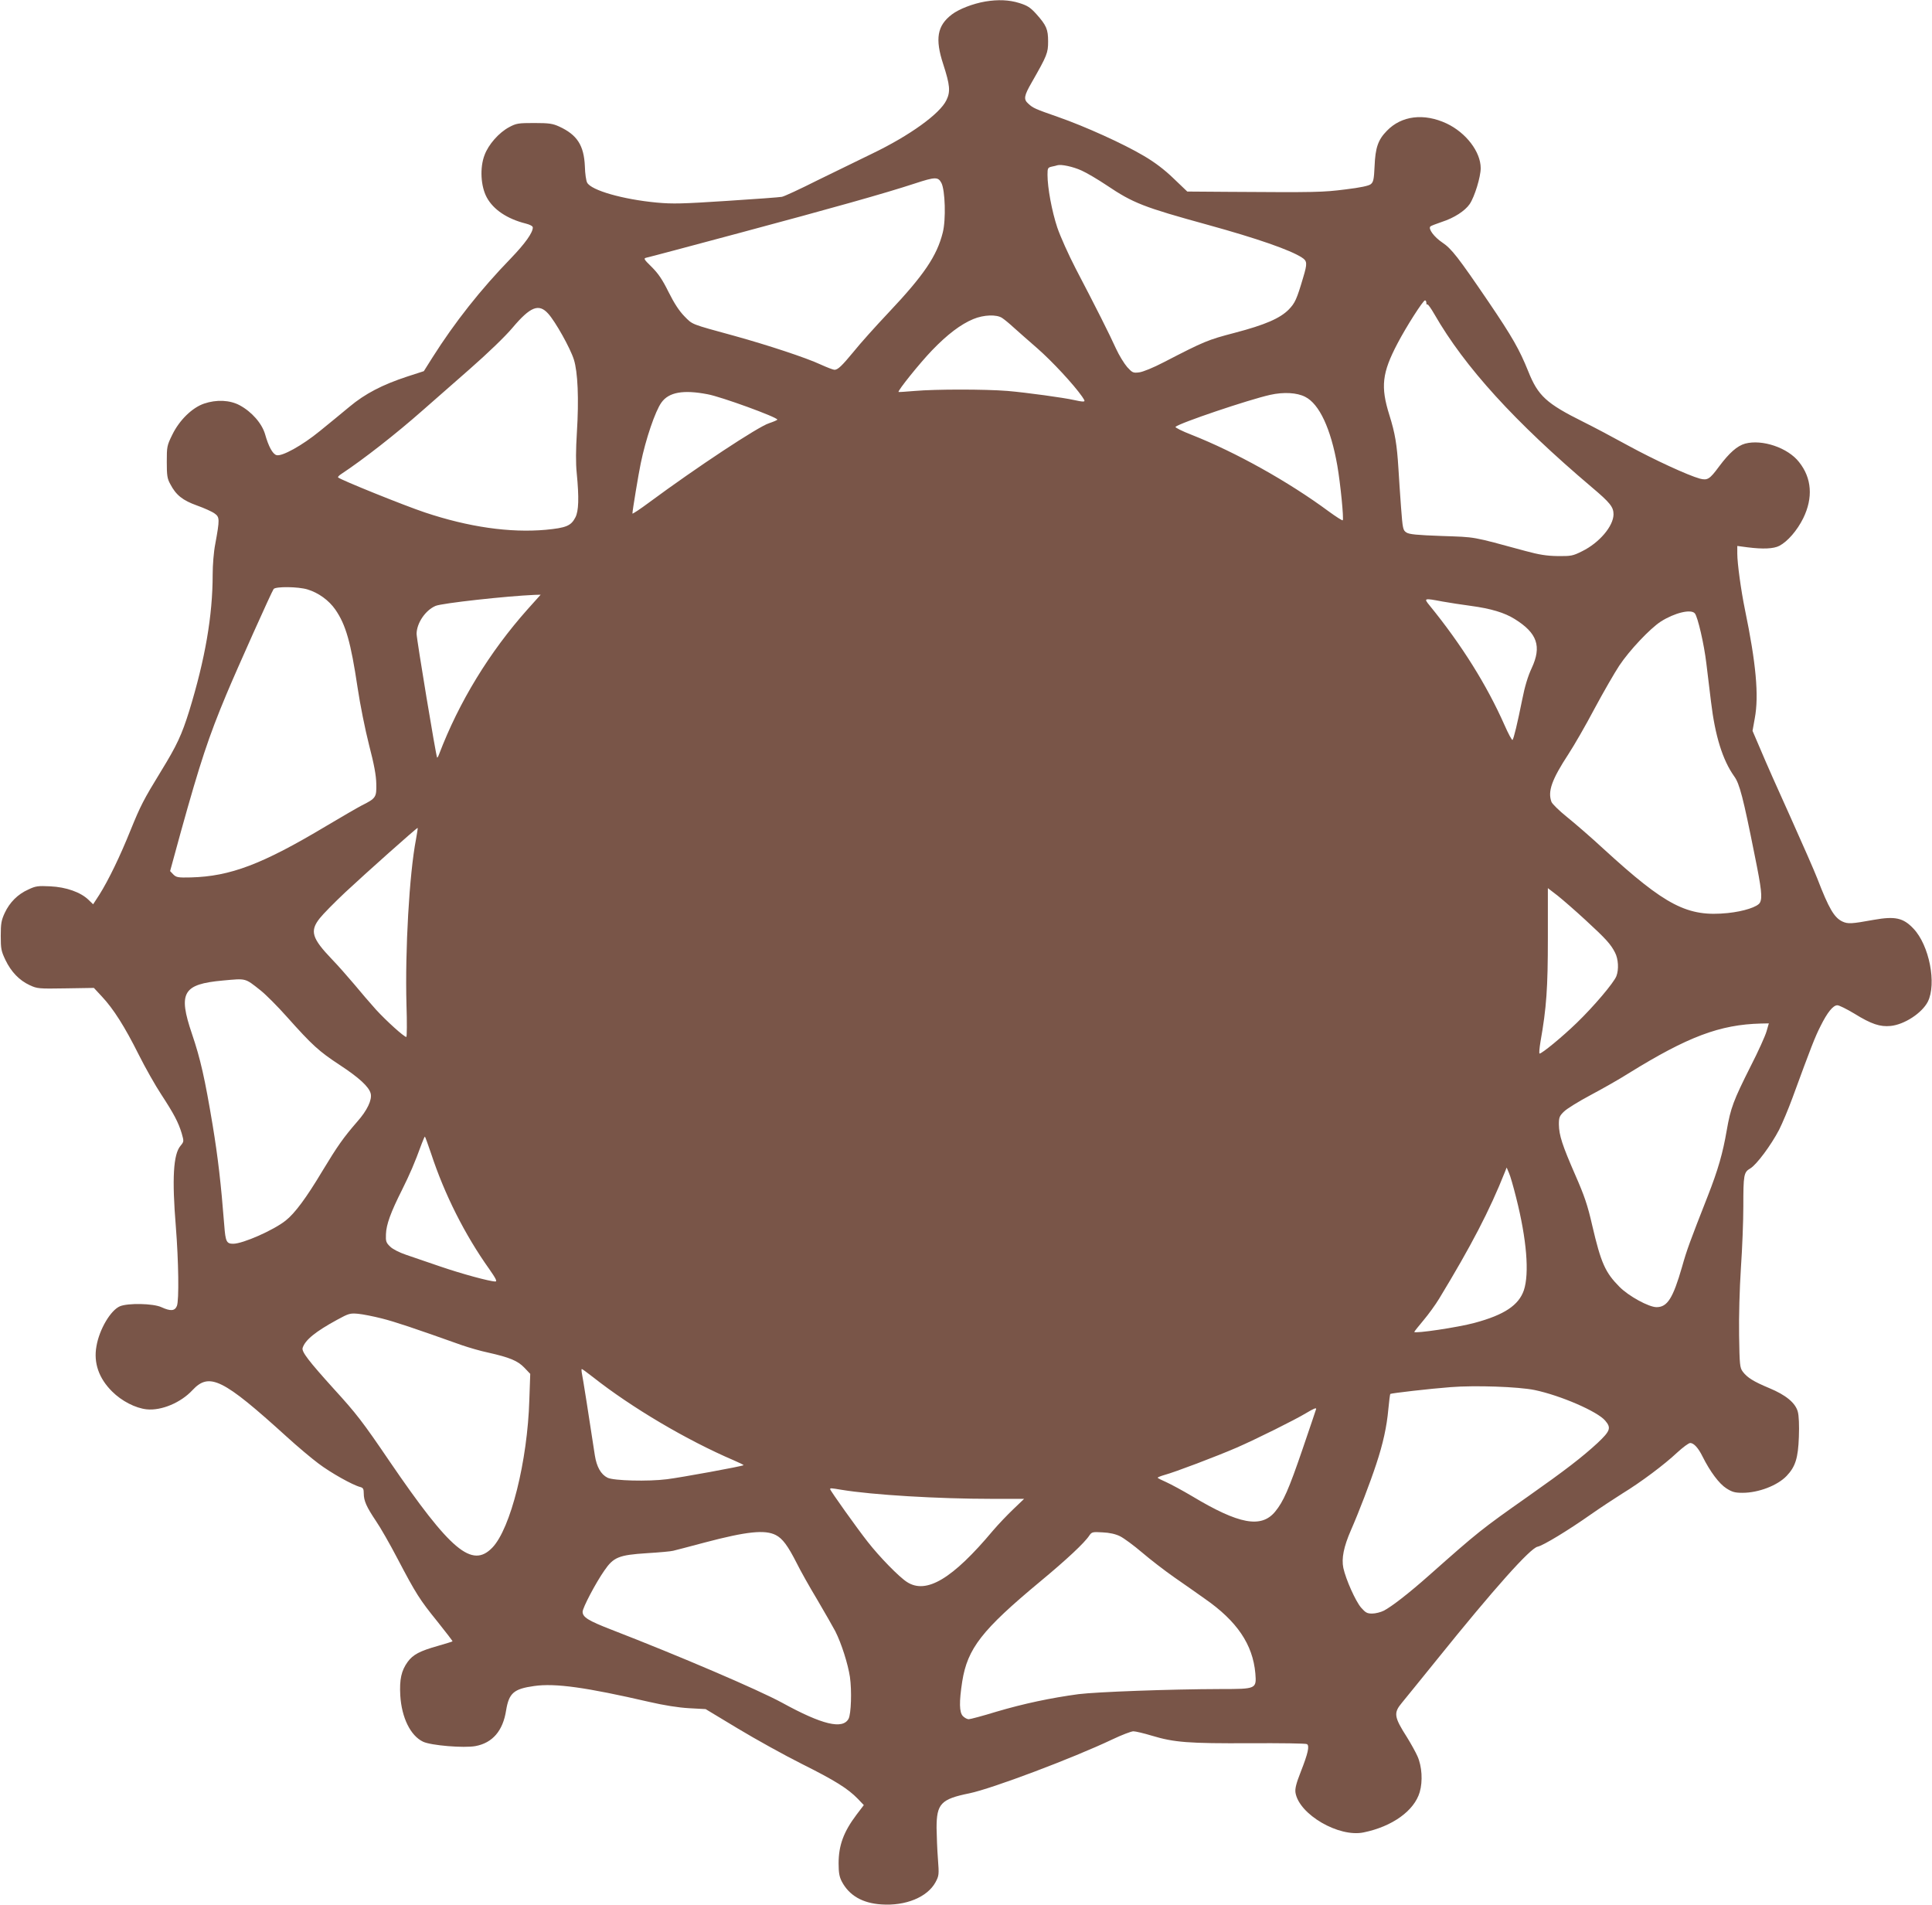
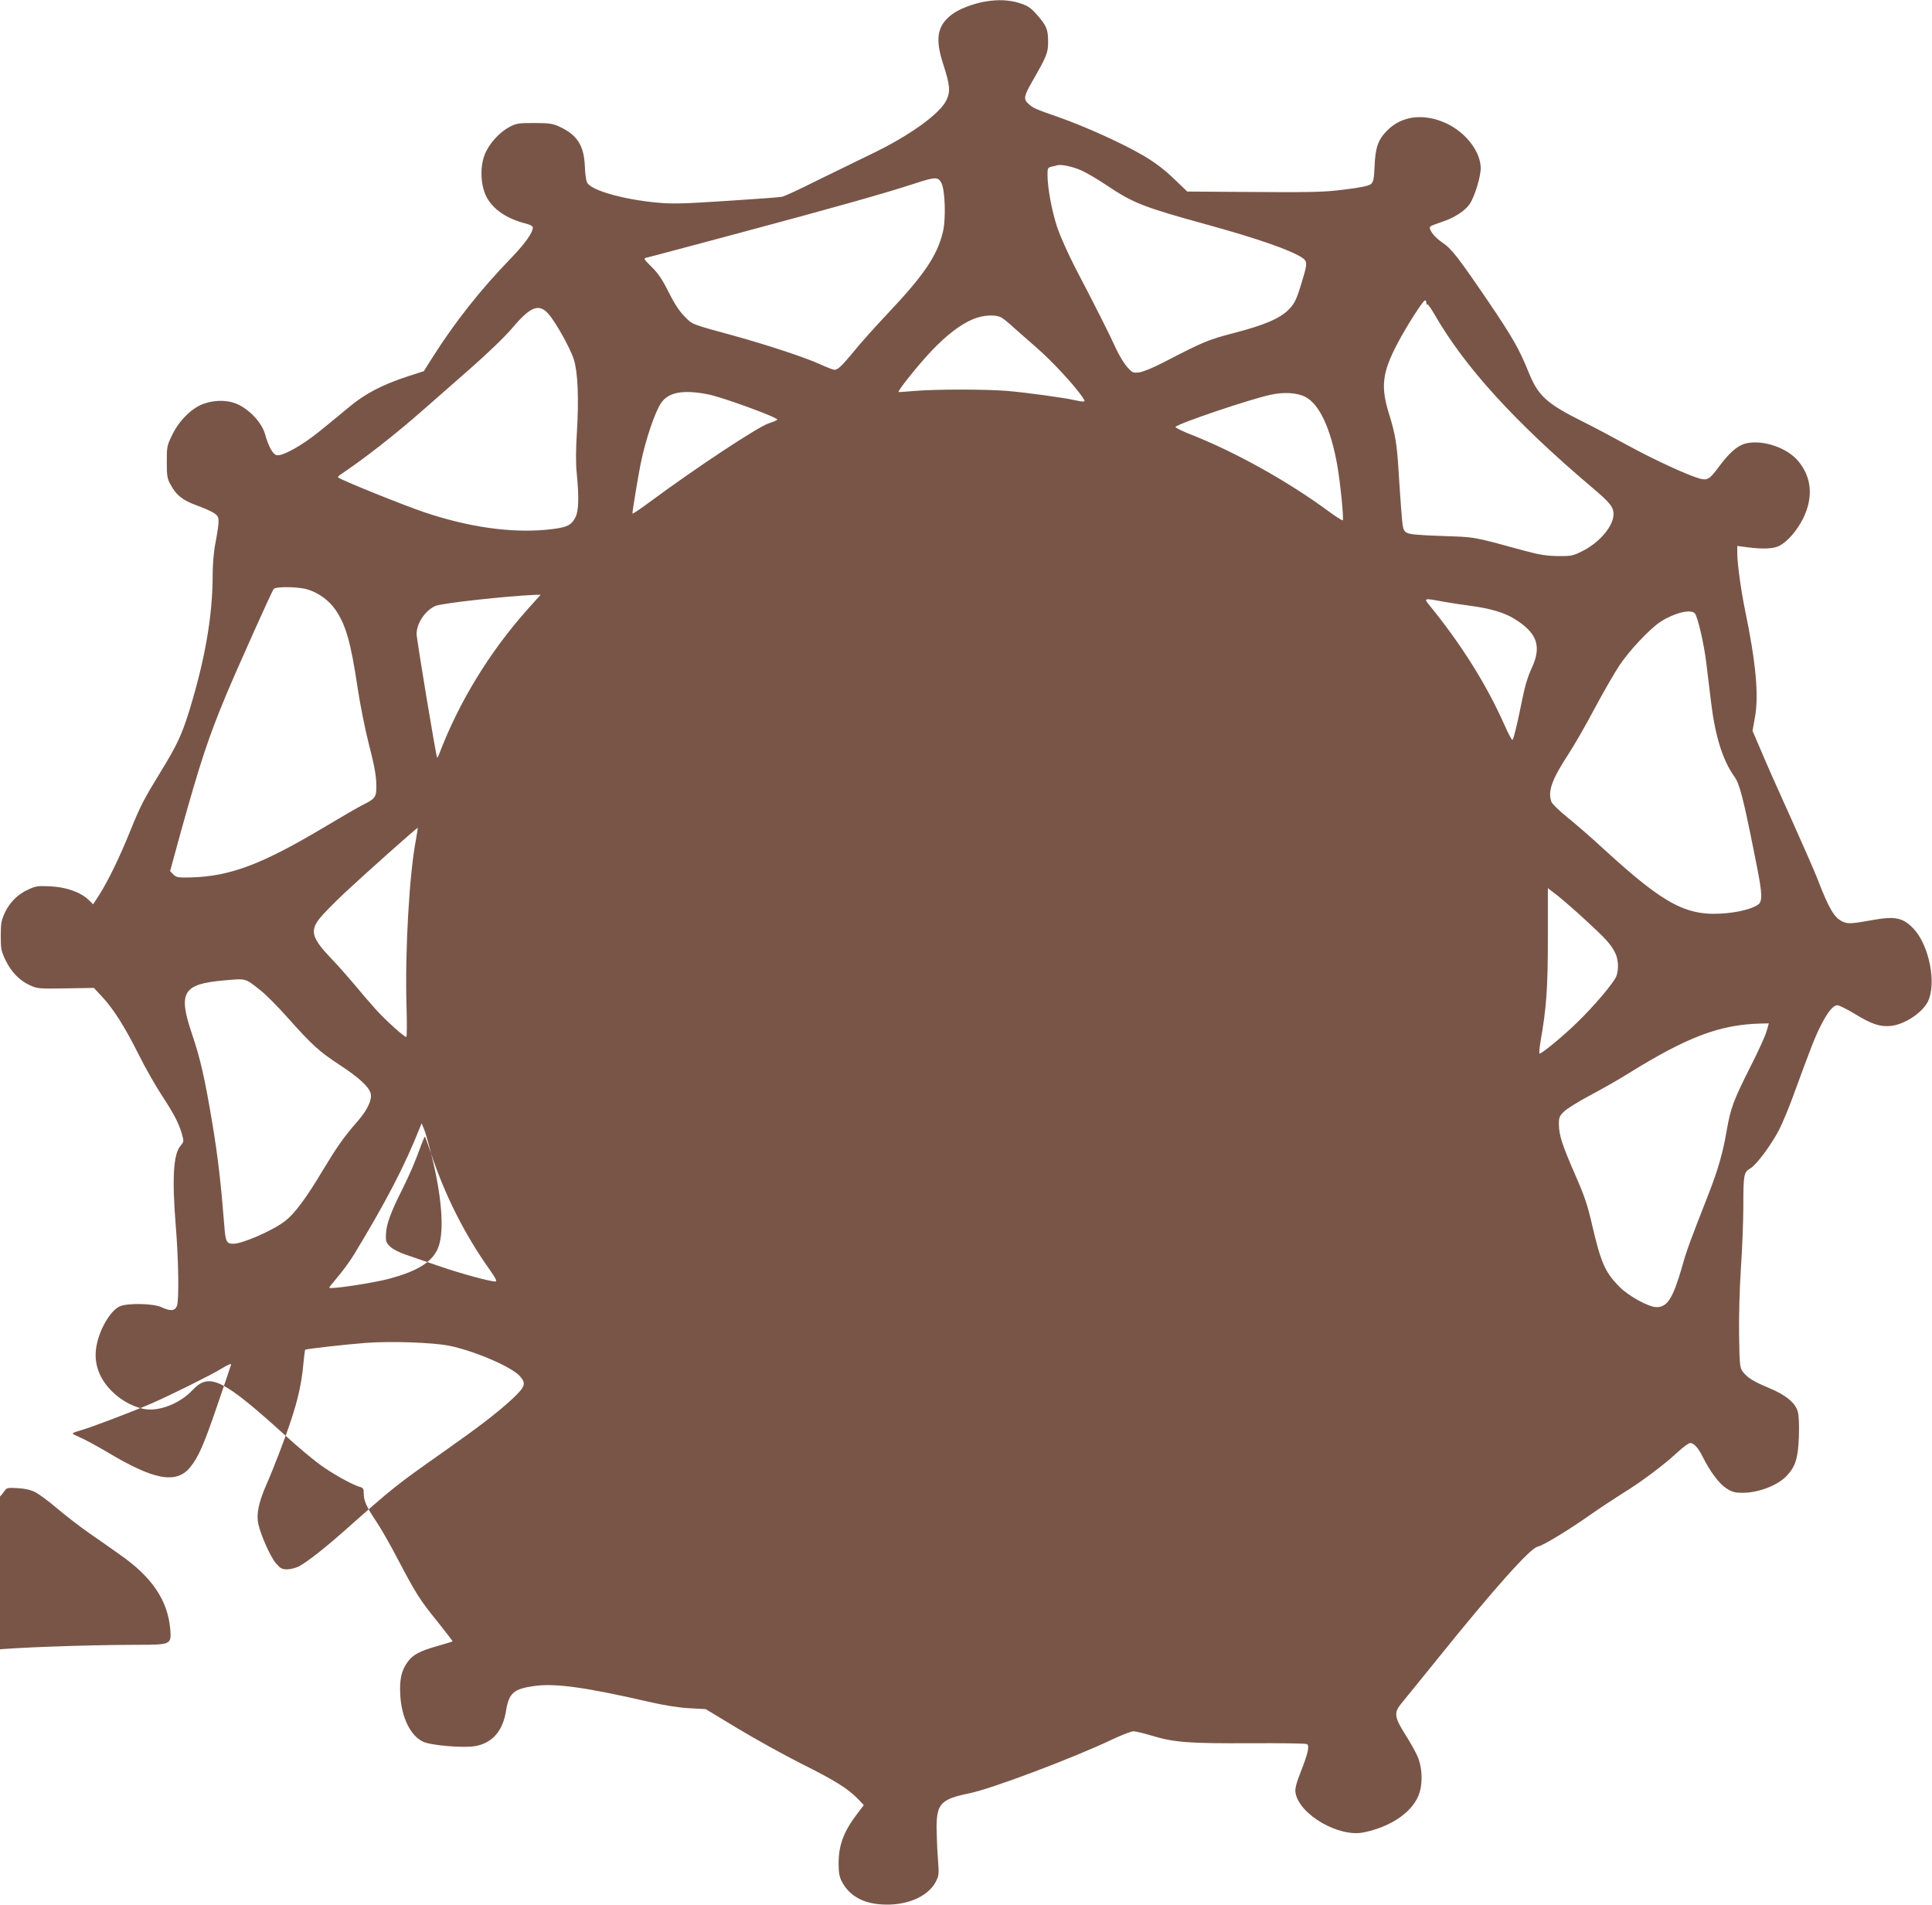
<svg xmlns="http://www.w3.org/2000/svg" version="1.0" width="1280pt" height="1262pt" viewBox="0 0 1280 1262" preserveAspectRatio="xMidYMid meet">
  <g transform="translate(0,1262) scale(0.1,-0.1)" fill="#795548" stroke="none">
-     <path d="M6528 12610 c-82 -14 -175 -50 -222 -86 -97 -74 -112 -161 -57 -329 45 -139 49 -182 21 -239 -43 -90 -243 -234 -490 -353 -85 -41 -249 -121 -365 -178 -115 -58 -221 -107 -235 -109 -14 -3 -178 -15 -365 -27 -293 -19 -357 -21 -465 -11 -223 21 -433 81 -460 132 -7 13 -14 61 -15 107 -6 140 -51 210 -171 265 -42 19 -66 23 -164 23 -106 0 -119 -2 -166 -27 -68 -36 -138 -115 -164 -186 -32 -84 -25 -206 15 -280 44 -81 135 -142 258 -173 28 -7 47 -17 47 -26 0 -35 -51 -106 -144 -203 -202 -208 -373 -425 -520 -657 l-58 -92 -111 -36 c-164 -54 -278 -113 -382 -200 -49 -41 -137 -113 -195 -160 -117 -96 -254 -172 -289 -160 -25 8 -52 57 -75 139 -21 71 -88 148 -168 191 -65 35 -154 39 -236 11 -79 -27 -163 -109 -210 -205 -36 -73 -37 -80 -37 -181 0 -90 3 -111 23 -147 38 -73 82 -108 177 -142 48 -17 101 -41 117 -53 34 -24 34 -39 4 -203 -10 -50 -17 -139 -17 -200 0 -275 -50 -561 -155 -904 -50 -160 -82 -229 -187 -400 -117 -191 -136 -229 -202 -391 -69 -172 -146 -331 -207 -428 l-41 -63 -31 30 c-52 50 -147 84 -253 89 -81 4 -97 2 -145 -21 -70 -31 -124 -85 -157 -156 -22 -48 -26 -69 -26 -151 0 -86 3 -101 31 -160 38 -79 92 -135 161 -167 50 -23 59 -24 238 -21 l187 3 53 -57 c77 -82 152 -201 243 -383 44 -88 112 -208 151 -267 83 -127 113 -184 135 -257 15 -53 15 -54 -8 -82 -48 -56 -57 -218 -31 -536 18 -226 22 -488 7 -525 -14 -34 -42 -36 -103 -8 -55 25 -220 28 -274 6 -62 -26 -137 -153 -156 -265 -20 -110 16 -213 104 -300 63 -63 154 -110 229 -118 97 -10 226 44 303 127 112 120 201 76 624 -308 69 -63 164 -143 211 -178 79 -60 226 -143 278 -156 18 -5 22 -13 22 -42 0 -49 18 -89 81 -183 29 -42 93 -154 142 -248 124 -236 147 -272 265 -418 57 -71 102 -130 100 -131 -1 -2 -45 -15 -96 -30 -121 -34 -166 -58 -201 -106 -42 -58 -55 -116 -49 -223 9 -146 67 -266 151 -306 52 -25 271 -43 347 -29 113 21 182 101 203 236 19 115 50 143 186 162 139 20 345 -9 761 -105 100 -23 194 -38 265 -42 l110 -6 214 -129 c118 -71 309 -177 425 -235 218 -109 303 -162 370 -231 l39 -41 -48 -63 c-86 -114 -119 -204 -119 -323 0 -62 5 -89 21 -120 49 -93 137 -144 263 -152 160 -11 304 48 358 147 23 43 24 50 16 155 -5 61 -8 153 -9 205 0 160 29 191 217 229 150 31 686 233 947 357 63 30 126 54 140 54 14 0 69 -13 122 -29 149 -45 244 -52 650 -50 201 1 372 -1 378 -6 18 -11 7 -61 -41 -183 -31 -79 -39 -112 -35 -139 24 -144 287 -297 451 -263 191 39 336 144 372 267 21 72 15 171 -15 238 -12 27 -43 83 -69 125 -87 136 -90 162 -34 229 21 25 125 154 232 286 380 472 618 738 667 748 36 7 204 109 353 214 63 44 157 106 208 138 123 75 279 192 363 271 38 35 77 64 87 64 24 0 54 -33 82 -90 50 -100 110 -180 157 -210 39 -25 57 -30 108 -30 105 0 231 48 292 112 58 61 76 118 81 258 3 75 0 142 -7 167 -16 59 -79 111 -190 157 -103 43 -145 69 -175 109 -19 26 -21 44 -24 240 -2 127 3 306 12 447 9 129 16 312 16 406 0 212 3 228 46 253 42 25 137 153 191 256 22 44 62 139 88 210 126 344 150 405 186 476 46 93 84 139 112 139 12 0 62 -25 112 -55 113 -70 171 -89 241 -82 91 9 207 85 246 160 60 119 10 375 -95 485 -68 72 -122 83 -263 58 -149 -27 -171 -28 -208 -11 -54 26 -89 85 -166 285 -18 47 -98 229 -177 405 -80 176 -169 377 -198 447 l-54 126 15 84 c28 150 8 365 -65 718 -26 126 -51 308 -51 372 l0 51 68 -9 c102 -13 173 -10 211 10 55 29 118 102 158 183 66 135 57 266 -28 372 -74 95 -244 152 -357 122 -53 -15 -105 -61 -173 -152 -62 -84 -76 -93 -127 -80 -79 22 -301 124 -475 219 -100 55 -234 126 -297 157 -245 122 -300 172 -365 335 -58 144 -105 227 -263 460 -202 297 -245 352 -306 393 -54 36 -96 92 -79 107 4 4 38 17 76 30 81 26 153 73 184 118 33 49 73 180 73 238 0 108 -97 235 -226 296 -150 70 -299 52 -396 -49 -58 -59 -76 -112 -81 -233 -4 -89 -8 -106 -25 -120 -13 -11 -69 -23 -169 -35 -150 -19 -193 -20 -772 -16 l-275 2 -91 87 c-61 59 -126 108 -198 150 -133 79 -389 195 -567 257 -152 53 -166 59 -197 88 -33 29 -29 52 23 142 101 177 108 194 108 270 0 81 -11 107 -79 183 -39 43 -58 55 -112 72 -67 21 -141 24 -225 10z m638 -1120 c34 -15 108 -59 165 -97 177 -119 244 -145 669 -262 330 -91 548 -167 625 -217 36 -23 37 -39 9 -132 -43 -146 -54 -169 -95 -212 -58 -59 -157 -102 -359 -155 -179 -47 -199 -55 -468 -194 -73 -38 -140 -65 -165 -68 -40 -5 -45 -2 -79 35 -20 23 -54 78 -75 124 -41 91 -133 274 -266 528 -47 91 -102 213 -122 272 -36 108 -65 264 -65 350 0 44 2 48 28 54 15 3 32 7 37 9 24 8 105 -9 161 -35z m-929 -82 c25 -48 31 -243 9 -329 -39 -155 -124 -281 -360 -531 -86 -91 -189 -206 -228 -255 -81 -98 -106 -122 -129 -123 -9 0 -50 16 -92 35 -96 45 -355 130 -572 190 -292 80 -275 73 -331 130 -35 36 -67 85 -105 161 -41 83 -68 122 -111 165 -53 52 -56 57 -35 62 12 2 293 77 625 166 601 161 954 260 1152 325 137 45 155 45 177 4z m3213 -795 c0 -9 3 -13 6 -10 4 4 25 -26 48 -66 200 -348 531 -712 1042 -1145 122 -103 144 -131 144 -180 -1 -78 -94 -188 -208 -244 -62 -31 -73 -33 -162 -32 -73 1 -123 9 -215 34 -361 98 -323 91 -551 99 -168 6 -217 11 -236 23 -23 15 -25 24 -36 170 -6 84 -14 198 -17 253 -10 161 -22 234 -60 355 -59 188 -49 279 54 475 57 109 169 285 182 285 5 0 9 -7 9 -17z m-5818 -71 c48 -53 146 -228 170 -304 26 -82 34 -259 20 -483 -7 -113 -8 -203 -1 -270 16 -164 13 -251 -9 -293 -29 -56 -61 -69 -197 -82 -237 -21 -510 18 -800 115 -135 45 -559 216 -575 232 -3 3 6 13 20 22 147 97 363 266 541 423 58 51 198 174 310 272 121 106 237 218 284 274 119 141 175 163 237 94z m3008 -29 c14 -9 48 -37 75 -62 28 -25 99 -88 159 -140 98 -86 239 -238 295 -318 20 -30 21 -33 4 -33 -10 0 -36 5 -58 10 -66 15 -312 49 -440 60 -149 12 -476 12 -614 0 -58 -5 -106 -8 -108 -7 -7 8 142 193 222 276 102 106 191 173 273 207 69 29 156 32 192 7z m-1952 -505 c89 -16 462 -152 462 -168 0 -3 -25 -14 -55 -24 -71 -22 -481 -293 -792 -523 -62 -46 -113 -80 -113 -75 0 19 41 266 55 332 33 161 96 346 137 403 49 69 145 86 306 55z m3959 -17 c94 -47 170 -211 213 -455 21 -121 44 -355 36 -363 -3 -3 -45 24 -93 59 -268 198 -616 392 -910 508 -62 24 -109 48 -105 52 25 25 484 180 627 212 89 20 178 15 232 -13z m-6610 -1276 c73 -22 142 -72 185 -134 69 -100 102 -215 147 -516 17 -114 50 -278 76 -380 34 -131 47 -202 48 -258 2 -89 -2 -96 -98 -144 -27 -14 -132 -75 -233 -135 -426 -255 -637 -334 -897 -341 -86 -2 -97 0 -117 20 l-21 22 72 263 c127 456 183 626 301 908 68 163 300 681 313 698 14 17 161 16 224 -3z m1458 -132 c-252 -283 -454 -613 -586 -960 -5 -14 -11 -24 -13 -22 -7 7 -136 786 -136 820 1 71 58 156 126 185 43 18 469 65 657 73 l39 1 -87 -97z m6061 52 c44 -8 129 -21 189 -29 133 -18 223 -45 290 -87 150 -93 180 -181 113 -325 -25 -53 -46 -122 -63 -209 -32 -159 -56 -258 -64 -267 -4 -4 -28 41 -54 100 -116 262 -283 530 -495 790 -41 50 -38 50 84 27z m1673 -79 c19 -23 61 -203 76 -331 8 -66 22 -181 31 -255 27 -226 77 -386 154 -494 35 -48 59 -140 135 -521 46 -226 52 -283 35 -315 -15 -28 -107 -58 -213 -69 -267 -27 -410 47 -822 424 -82 76 -192 171 -243 212 -51 41 -97 86 -103 100 -26 69 1 147 113 318 36 55 114 190 172 300 59 110 133 238 164 285 67 101 204 246 275 292 91 58 201 85 226 54z m-8473 -1497 c-44 -227 -73 -733 -63 -1096 4 -117 3 -213 -1 -213 -15 0 -132 106 -200 180 -37 41 -103 118 -146 170 -44 52 -110 127 -147 165 -133 139 -148 187 -80 272 21 27 96 103 167 170 137 128 477 431 481 428 2 -1 -4 -35 -11 -76z m7749 -535 c136 -125 167 -160 195 -215 22 -42 26 -112 9 -156 -17 -44 -150 -201 -263 -310 -96 -93 -230 -203 -246 -203 -4 0 -1 35 6 78 40 226 49 356 49 688 l0 330 65 -50 c35 -28 119 -101 185 -162z m-8778 -466 c34 -27 113 -106 175 -176 168 -188 211 -227 348 -317 128 -84 195 -145 206 -190 10 -41 -23 -112 -90 -187 -90 -104 -128 -157 -232 -329 -104 -174 -181 -278 -241 -325 -78 -63 -284 -154 -348 -154 -44 0 -51 14 -59 120 -22 281 -42 452 -77 665 -52 312 -81 440 -137 605 -93 274 -61 330 205 354 156 14 144 18 250 -66z m9977 -270 c-8 -29 -55 -134 -106 -233 -114 -227 -132 -275 -158 -424 -26 -151 -57 -260 -126 -436 -118 -301 -138 -354 -170 -468 -60 -208 -97 -267 -169 -267 -51 0 -185 73 -246 135 -94 95 -122 157 -180 406 -31 136 -52 197 -113 336 -85 195 -107 261 -108 334 0 46 4 56 34 85 18 18 97 67 176 109 79 42 192 106 250 143 394 244 606 324 879 331 l52 1 -15 -52z m-8848 -810 c89 -271 224 -539 385 -765 44 -63 54 -83 41 -83 -37 0 -224 51 -367 100 -82 28 -184 63 -225 77 -44 15 -88 37 -105 54 -27 26 -30 35 -28 82 2 64 31 144 107 295 51 103 82 173 130 305 10 26 19 47 21 47 2 0 20 -51 41 -112z m7189 -293 c70 -276 88 -502 51 -613 -34 -99 -129 -163 -326 -216 -110 -30 -400 -73 -400 -60 0 2 27 37 61 77 33 39 80 104 103 142 213 351 335 585 437 842 l11 28 15 -35 c9 -19 30 -93 48 -165z m-7515 -800 c87 -22 207 -62 530 -177 47 -16 125 -39 174 -49 142 -32 196 -54 240 -100 l39 -41 -6 -172 c-12 -406 -124 -853 -245 -979 -135 -140 -277 -20 -682 573 -178 262 -220 316 -367 477 -168 186 -216 248 -208 273 17 53 85 108 228 186 77 42 86 45 140 40 31 -3 102 -17 157 -31z m1398 -388 c256 -202 621 -418 934 -552 37 -16 66 -30 64 -32 -6 -7 -417 -82 -507 -93 -126 -16 -354 -10 -394 10 -44 22 -72 72 -84 148 -33 220 -82 530 -87 550 -2 12 -2 22 1 22 3 0 36 -24 73 -53z m6239 -86 c172 -36 417 -142 468 -203 41 -48 34 -68 -52 -149 -101 -93 -211 -178 -458 -352 -314 -221 -331 -235 -656 -523 -134 -119 -249 -208 -301 -235 -20 -10 -55 -19 -77 -19 -34 0 -44 6 -74 40 -37 44 -100 185 -117 262 -13 63 2 140 51 252 51 116 127 314 167 436 45 135 70 250 80 363 5 54 11 99 13 102 6 5 265 35 399 45 163 13 449 3 557 -19z m-1447 -125 c0 -2 -41 -122 -90 -266 -92 -269 -127 -348 -182 -415 -92 -111 -239 -84 -549 102 -64 38 -142 80 -173 94 -30 13 -56 26 -56 29 0 3 20 11 44 18 68 18 347 124 481 182 132 58 382 182 460 229 47 28 65 36 65 27z m-3145 -536 c205 -34 641 -60 995 -60 l215 0 -71 -68 c-39 -37 -100 -101 -135 -142 -268 -320 -442 -424 -570 -341 -52 33 -182 166 -260 266 -68 86 -249 340 -249 349 0 8 4 8 75 -4z m-435 -300 c45 -23 80 -71 139 -187 22 -45 83 -154 136 -242 52 -88 105 -182 119 -208 41 -81 84 -217 97 -303 13 -91 8 -245 -9 -277 -39 -72 -174 -40 -440 106 -160 87 -681 310 -1133 485 -152 59 -189 82 -189 118 0 26 86 190 144 273 61 89 96 103 282 115 82 5 160 12 174 16 14 3 108 28 210 55 277 73 398 86 470 49z m2281 -8 c26 -13 91 -61 145 -107 55 -47 151 -121 214 -165 63 -44 154 -107 201 -141 215 -149 319 -304 336 -495 8 -103 7 -104 -227 -104 -346 -1 -824 -19 -945 -34 -184 -25 -360 -62 -543 -116 -91 -28 -174 -50 -184 -50 -10 0 -27 9 -38 20 -25 25 -26 94 -5 230 35 219 130 341 515 661 175 145 296 258 327 306 16 23 21 25 87 21 47 -2 87 -11 117 -26z" />
+     <path d="M6528 12610 c-82 -14 -175 -50 -222 -86 -97 -74 -112 -161 -57 -329 45 -139 49 -182 21 -239 -43 -90 -243 -234 -490 -353 -85 -41 -249 -121 -365 -178 -115 -58 -221 -107 -235 -109 -14 -3 -178 -15 -365 -27 -293 -19 -357 -21 -465 -11 -223 21 -433 81 -460 132 -7 13 -14 61 -15 107 -6 140 -51 210 -171 265 -42 19 -66 23 -164 23 -106 0 -119 -2 -166 -27 -68 -36 -138 -115 -164 -186 -32 -84 -25 -206 15 -280 44 -81 135 -142 258 -173 28 -7 47 -17 47 -26 0 -35 -51 -106 -144 -203 -202 -208 -373 -425 -520 -657 l-58 -92 -111 -36 c-164 -54 -278 -113 -382 -200 -49 -41 -137 -113 -195 -160 -117 -96 -254 -172 -289 -160 -25 8 -52 57 -75 139 -21 71 -88 148 -168 191 -65 35 -154 39 -236 11 -79 -27 -163 -109 -210 -205 -36 -73 -37 -80 -37 -181 0 -90 3 -111 23 -147 38 -73 82 -108 177 -142 48 -17 101 -41 117 -53 34 -24 34 -39 4 -203 -10 -50 -17 -139 -17 -200 0 -275 -50 -561 -155 -904 -50 -160 -82 -229 -187 -400 -117 -191 -136 -229 -202 -391 -69 -172 -146 -331 -207 -428 l-41 -63 -31 30 c-52 50 -147 84 -253 89 -81 4 -97 2 -145 -21 -70 -31 -124 -85 -157 -156 -22 -48 -26 -69 -26 -151 0 -86 3 -101 31 -160 38 -79 92 -135 161 -167 50 -23 59 -24 238 -21 l187 3 53 -57 c77 -82 152 -201 243 -383 44 -88 112 -208 151 -267 83 -127 113 -184 135 -257 15 -53 15 -54 -8 -82 -48 -56 -57 -218 -31 -536 18 -226 22 -488 7 -525 -14 -34 -42 -36 -103 -8 -55 25 -220 28 -274 6 -62 -26 -137 -153 -156 -265 -20 -110 16 -213 104 -300 63 -63 154 -110 229 -118 97 -10 226 44 303 127 112 120 201 76 624 -308 69 -63 164 -143 211 -178 79 -60 226 -143 278 -156 18 -5 22 -13 22 -42 0 -49 18 -89 81 -183 29 -42 93 -154 142 -248 124 -236 147 -272 265 -418 57 -71 102 -130 100 -131 -1 -2 -45 -15 -96 -30 -121 -34 -166 -58 -201 -106 -42 -58 -55 -116 -49 -223 9 -146 67 -266 151 -306 52 -25 271 -43 347 -29 113 21 182 101 203 236 19 115 50 143 186 162 139 20 345 -9 761 -105 100 -23 194 -38 265 -42 l110 -6 214 -129 c118 -71 309 -177 425 -235 218 -109 303 -162 370 -231 l39 -41 -48 -63 c-86 -114 -119 -204 -119 -323 0 -62 5 -89 21 -120 49 -93 137 -144 263 -152 160 -11 304 48 358 147 23 43 24 50 16 155 -5 61 -8 153 -9 205 0 160 29 191 217 229 150 31 686 233 947 357 63 30 126 54 140 54 14 0 69 -13 122 -29 149 -45 244 -52 650 -50 201 1 372 -1 378 -6 18 -11 7 -61 -41 -183 -31 -79 -39 -112 -35 -139 24 -144 287 -297 451 -263 191 39 336 144 372 267 21 72 15 171 -15 238 -12 27 -43 83 -69 125 -87 136 -90 162 -34 229 21 25 125 154 232 286 380 472 618 738 667 748 36 7 204 109 353 214 63 44 157 106 208 138 123 75 279 192 363 271 38 35 77 64 87 64 24 0 54 -33 82 -90 50 -100 110 -180 157 -210 39 -25 57 -30 108 -30 105 0 231 48 292 112 58 61 76 118 81 258 3 75 0 142 -7 167 -16 59 -79 111 -190 157 -103 43 -145 69 -175 109 -19 26 -21 44 -24 240 -2 127 3 306 12 447 9 129 16 312 16 406 0 212 3 228 46 253 42 25 137 153 191 256 22 44 62 139 88 210 126 344 150 405 186 476 46 93 84 139 112 139 12 0 62 -25 112 -55 113 -70 171 -89 241 -82 91 9 207 85 246 160 60 119 10 375 -95 485 -68 72 -122 83 -263 58 -149 -27 -171 -28 -208 -11 -54 26 -89 85 -166 285 -18 47 -98 229 -177 405 -80 176 -169 377 -198 447 l-54 126 15 84 c28 150 8 365 -65 718 -26 126 -51 308 -51 372 l0 51 68 -9 c102 -13 173 -10 211 10 55 29 118 102 158 183 66 135 57 266 -28 372 -74 95 -244 152 -357 122 -53 -15 -105 -61 -173 -152 -62 -84 -76 -93 -127 -80 -79 22 -301 124 -475 219 -100 55 -234 126 -297 157 -245 122 -300 172 -365 335 -58 144 -105 227 -263 460 -202 297 -245 352 -306 393 -54 36 -96 92 -79 107 4 4 38 17 76 30 81 26 153 73 184 118 33 49 73 180 73 238 0 108 -97 235 -226 296 -150 70 -299 52 -396 -49 -58 -59 -76 -112 -81 -233 -4 -89 -8 -106 -25 -120 -13 -11 -69 -23 -169 -35 -150 -19 -193 -20 -772 -16 l-275 2 -91 87 c-61 59 -126 108 -198 150 -133 79 -389 195 -567 257 -152 53 -166 59 -197 88 -33 29 -29 52 23 142 101 177 108 194 108 270 0 81 -11 107 -79 183 -39 43 -58 55 -112 72 -67 21 -141 24 -225 10z m638 -1120 c34 -15 108 -59 165 -97 177 -119 244 -145 669 -262 330 -91 548 -167 625 -217 36 -23 37 -39 9 -132 -43 -146 -54 -169 -95 -212 -58 -59 -157 -102 -359 -155 -179 -47 -199 -55 -468 -194 -73 -38 -140 -65 -165 -68 -40 -5 -45 -2 -79 35 -20 23 -54 78 -75 124 -41 91 -133 274 -266 528 -47 91 -102 213 -122 272 -36 108 -65 264 -65 350 0 44 2 48 28 54 15 3 32 7 37 9 24 8 105 -9 161 -35z m-929 -82 c25 -48 31 -243 9 -329 -39 -155 -124 -281 -360 -531 -86 -91 -189 -206 -228 -255 -81 -98 -106 -122 -129 -123 -9 0 -50 16 -92 35 -96 45 -355 130 -572 190 -292 80 -275 73 -331 130 -35 36 -67 85 -105 161 -41 83 -68 122 -111 165 -53 52 -56 57 -35 62 12 2 293 77 625 166 601 161 954 260 1152 325 137 45 155 45 177 4z m3213 -795 c0 -9 3 -13 6 -10 4 4 25 -26 48 -66 200 -348 531 -712 1042 -1145 122 -103 144 -131 144 -180 -1 -78 -94 -188 -208 -244 -62 -31 -73 -33 -162 -32 -73 1 -123 9 -215 34 -361 98 -323 91 -551 99 -168 6 -217 11 -236 23 -23 15 -25 24 -36 170 -6 84 -14 198 -17 253 -10 161 -22 234 -60 355 -59 188 -49 279 54 475 57 109 169 285 182 285 5 0 9 -7 9 -17z m-5818 -71 c48 -53 146 -228 170 -304 26 -82 34 -259 20 -483 -7 -113 -8 -203 -1 -270 16 -164 13 -251 -9 -293 -29 -56 -61 -69 -197 -82 -237 -21 -510 18 -800 115 -135 45 -559 216 -575 232 -3 3 6 13 20 22 147 97 363 266 541 423 58 51 198 174 310 272 121 106 237 218 284 274 119 141 175 163 237 94z m3008 -29 c14 -9 48 -37 75 -62 28 -25 99 -88 159 -140 98 -86 239 -238 295 -318 20 -30 21 -33 4 -33 -10 0 -36 5 -58 10 -66 15 -312 49 -440 60 -149 12 -476 12 -614 0 -58 -5 -106 -8 -108 -7 -7 8 142 193 222 276 102 106 191 173 273 207 69 29 156 32 192 7z m-1952 -505 c89 -16 462 -152 462 -168 0 -3 -25 -14 -55 -24 -71 -22 -481 -293 -792 -523 -62 -46 -113 -80 -113 -75 0 19 41 266 55 332 33 161 96 346 137 403 49 69 145 86 306 55z m3959 -17 c94 -47 170 -211 213 -455 21 -121 44 -355 36 -363 -3 -3 -45 24 -93 59 -268 198 -616 392 -910 508 -62 24 -109 48 -105 52 25 25 484 180 627 212 89 20 178 15 232 -13z m-6610 -1276 c73 -22 142 -72 185 -134 69 -100 102 -215 147 -516 17 -114 50 -278 76 -380 34 -131 47 -202 48 -258 2 -89 -2 -96 -98 -144 -27 -14 -132 -75 -233 -135 -426 -255 -637 -334 -897 -341 -86 -2 -97 0 -117 20 l-21 22 72 263 c127 456 183 626 301 908 68 163 300 681 313 698 14 17 161 16 224 -3z m1458 -132 c-252 -283 -454 -613 -586 -960 -5 -14 -11 -24 -13 -22 -7 7 -136 786 -136 820 1 71 58 156 126 185 43 18 469 65 657 73 l39 1 -87 -97z m6061 52 c44 -8 129 -21 189 -29 133 -18 223 -45 290 -87 150 -93 180 -181 113 -325 -25 -53 -46 -122 -63 -209 -32 -159 -56 -258 -64 -267 -4 -4 -28 41 -54 100 -116 262 -283 530 -495 790 -41 50 -38 50 84 27z m1673 -79 c19 -23 61 -203 76 -331 8 -66 22 -181 31 -255 27 -226 77 -386 154 -494 35 -48 59 -140 135 -521 46 -226 52 -283 35 -315 -15 -28 -107 -58 -213 -69 -267 -27 -410 47 -822 424 -82 76 -192 171 -243 212 -51 41 -97 86 -103 100 -26 69 1 147 113 318 36 55 114 190 172 300 59 110 133 238 164 285 67 101 204 246 275 292 91 58 201 85 226 54z m-8473 -1497 c-44 -227 -73 -733 -63 -1096 4 -117 3 -213 -1 -213 -15 0 -132 106 -200 180 -37 41 -103 118 -146 170 -44 52 -110 127 -147 165 -133 139 -148 187 -80 272 21 27 96 103 167 170 137 128 477 431 481 428 2 -1 -4 -35 -11 -76z m7749 -535 c136 -125 167 -160 195 -215 22 -42 26 -112 9 -156 -17 -44 -150 -201 -263 -310 -96 -93 -230 -203 -246 -203 -4 0 -1 35 6 78 40 226 49 356 49 688 l0 330 65 -50 c35 -28 119 -101 185 -162z m-8778 -466 c34 -27 113 -106 175 -176 168 -188 211 -227 348 -317 128 -84 195 -145 206 -190 10 -41 -23 -112 -90 -187 -90 -104 -128 -157 -232 -329 -104 -174 -181 -278 -241 -325 -78 -63 -284 -154 -348 -154 -44 0 -51 14 -59 120 -22 281 -42 452 -77 665 -52 312 -81 440 -137 605 -93 274 -61 330 205 354 156 14 144 18 250 -66z m9977 -270 c-8 -29 -55 -134 -106 -233 -114 -227 -132 -275 -158 -424 -26 -151 -57 -260 -126 -436 -118 -301 -138 -354 -170 -468 -60 -208 -97 -267 -169 -267 -51 0 -185 73 -246 135 -94 95 -122 157 -180 406 -31 136 -52 197 -113 336 -85 195 -107 261 -108 334 0 46 4 56 34 85 18 18 97 67 176 109 79 42 192 106 250 143 394 244 606 324 879 331 l52 1 -15 -52z m-8848 -810 c89 -271 224 -539 385 -765 44 -63 54 -83 41 -83 -37 0 -224 51 -367 100 -82 28 -184 63 -225 77 -44 15 -88 37 -105 54 -27 26 -30 35 -28 82 2 64 31 144 107 295 51 103 82 173 130 305 10 26 19 47 21 47 2 0 20 -51 41 -112z c70 -276 88 -502 51 -613 -34 -99 -129 -163 -326 -216 -110 -30 -400 -73 -400 -60 0 2 27 37 61 77 33 39 80 104 103 142 213 351 335 585 437 842 l11 28 15 -35 c9 -19 30 -93 48 -165z m-7515 -800 c87 -22 207 -62 530 -177 47 -16 125 -39 174 -49 142 -32 196 -54 240 -100 l39 -41 -6 -172 c-12 -406 -124 -853 -245 -979 -135 -140 -277 -20 -682 573 -178 262 -220 316 -367 477 -168 186 -216 248 -208 273 17 53 85 108 228 186 77 42 86 45 140 40 31 -3 102 -17 157 -31z m1398 -388 c256 -202 621 -418 934 -552 37 -16 66 -30 64 -32 -6 -7 -417 -82 -507 -93 -126 -16 -354 -10 -394 10 -44 22 -72 72 -84 148 -33 220 -82 530 -87 550 -2 12 -2 22 1 22 3 0 36 -24 73 -53z m6239 -86 c172 -36 417 -142 468 -203 41 -48 34 -68 -52 -149 -101 -93 -211 -178 -458 -352 -314 -221 -331 -235 -656 -523 -134 -119 -249 -208 -301 -235 -20 -10 -55 -19 -77 -19 -34 0 -44 6 -74 40 -37 44 -100 185 -117 262 -13 63 2 140 51 252 51 116 127 314 167 436 45 135 70 250 80 363 5 54 11 99 13 102 6 5 265 35 399 45 163 13 449 3 557 -19z m-1447 -125 c0 -2 -41 -122 -90 -266 -92 -269 -127 -348 -182 -415 -92 -111 -239 -84 -549 102 -64 38 -142 80 -173 94 -30 13 -56 26 -56 29 0 3 20 11 44 18 68 18 347 124 481 182 132 58 382 182 460 229 47 28 65 36 65 27z m-3145 -536 c205 -34 641 -60 995 -60 l215 0 -71 -68 c-39 -37 -100 -101 -135 -142 -268 -320 -442 -424 -570 -341 -52 33 -182 166 -260 266 -68 86 -249 340 -249 349 0 8 4 8 75 -4z m-435 -300 c45 -23 80 -71 139 -187 22 -45 83 -154 136 -242 52 -88 105 -182 119 -208 41 -81 84 -217 97 -303 13 -91 8 -245 -9 -277 -39 -72 -174 -40 -440 106 -160 87 -681 310 -1133 485 -152 59 -189 82 -189 118 0 26 86 190 144 273 61 89 96 103 282 115 82 5 160 12 174 16 14 3 108 28 210 55 277 73 398 86 470 49z m2281 -8 c26 -13 91 -61 145 -107 55 -47 151 -121 214 -165 63 -44 154 -107 201 -141 215 -149 319 -304 336 -495 8 -103 7 -104 -227 -104 -346 -1 -824 -19 -945 -34 -184 -25 -360 -62 -543 -116 -91 -28 -174 -50 -184 -50 -10 0 -27 9 -38 20 -25 25 -26 94 -5 230 35 219 130 341 515 661 175 145 296 258 327 306 16 23 21 25 87 21 47 -2 87 -11 117 -26z" />
  </g>
</svg>